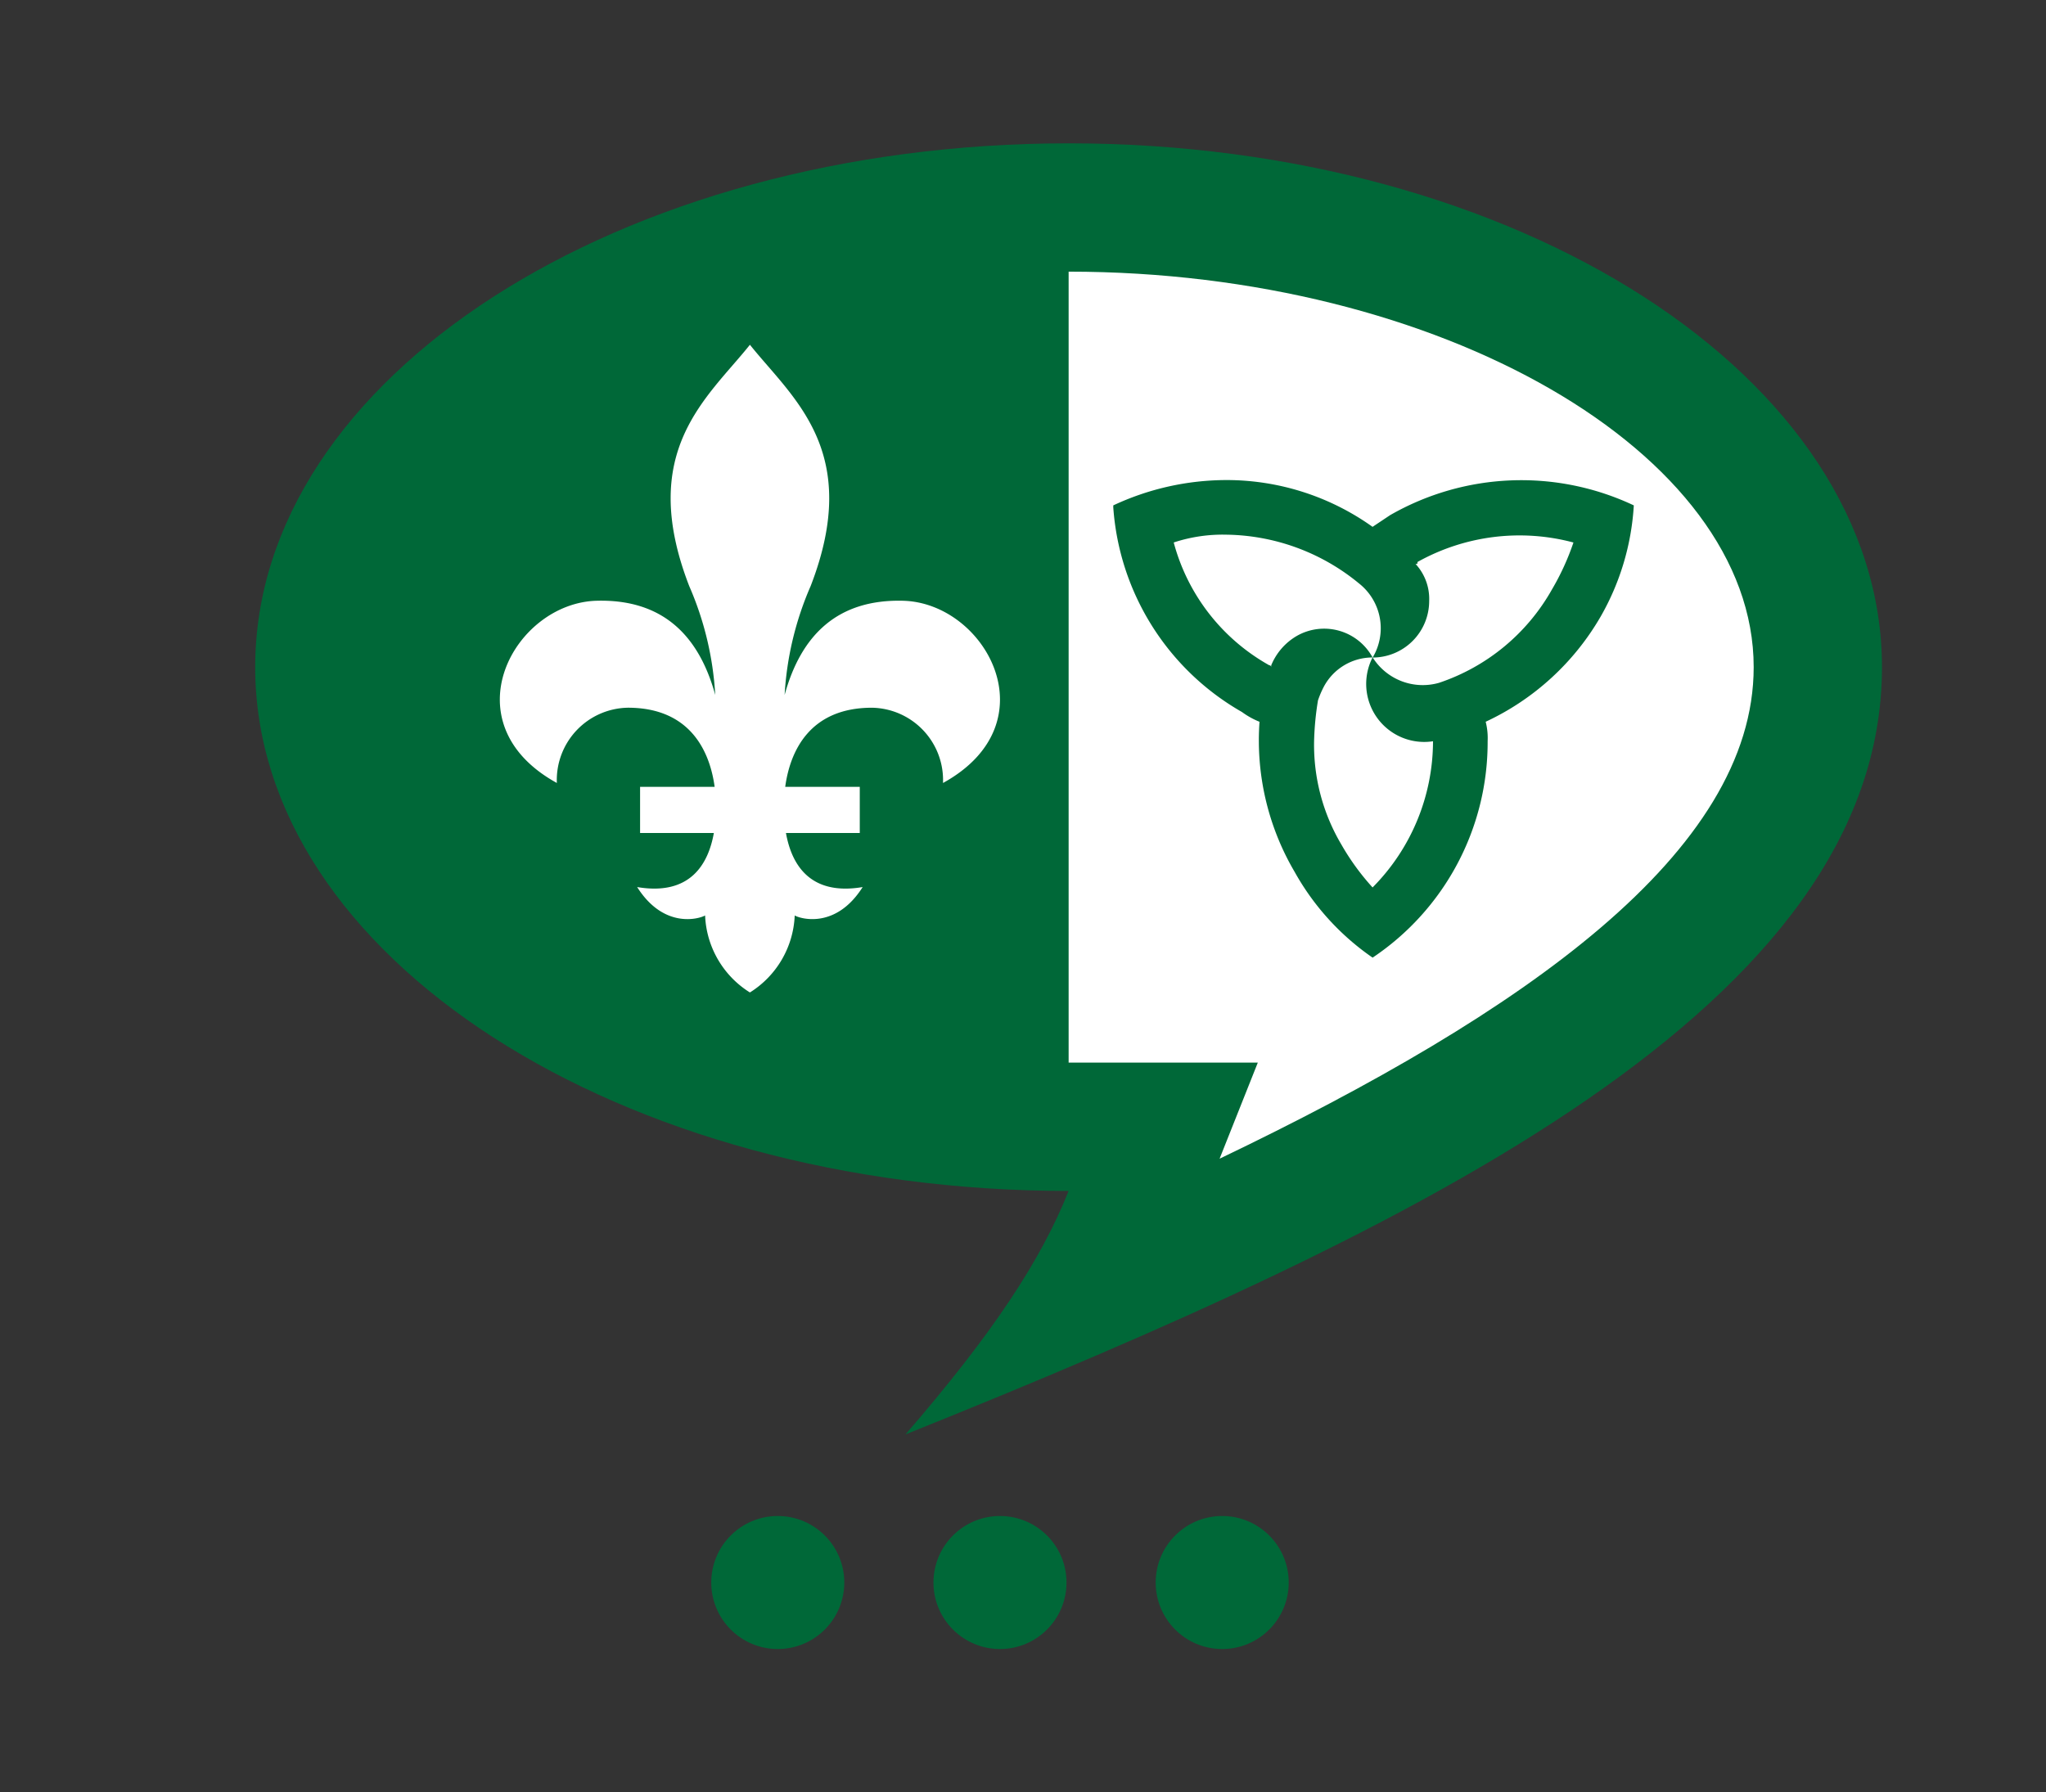
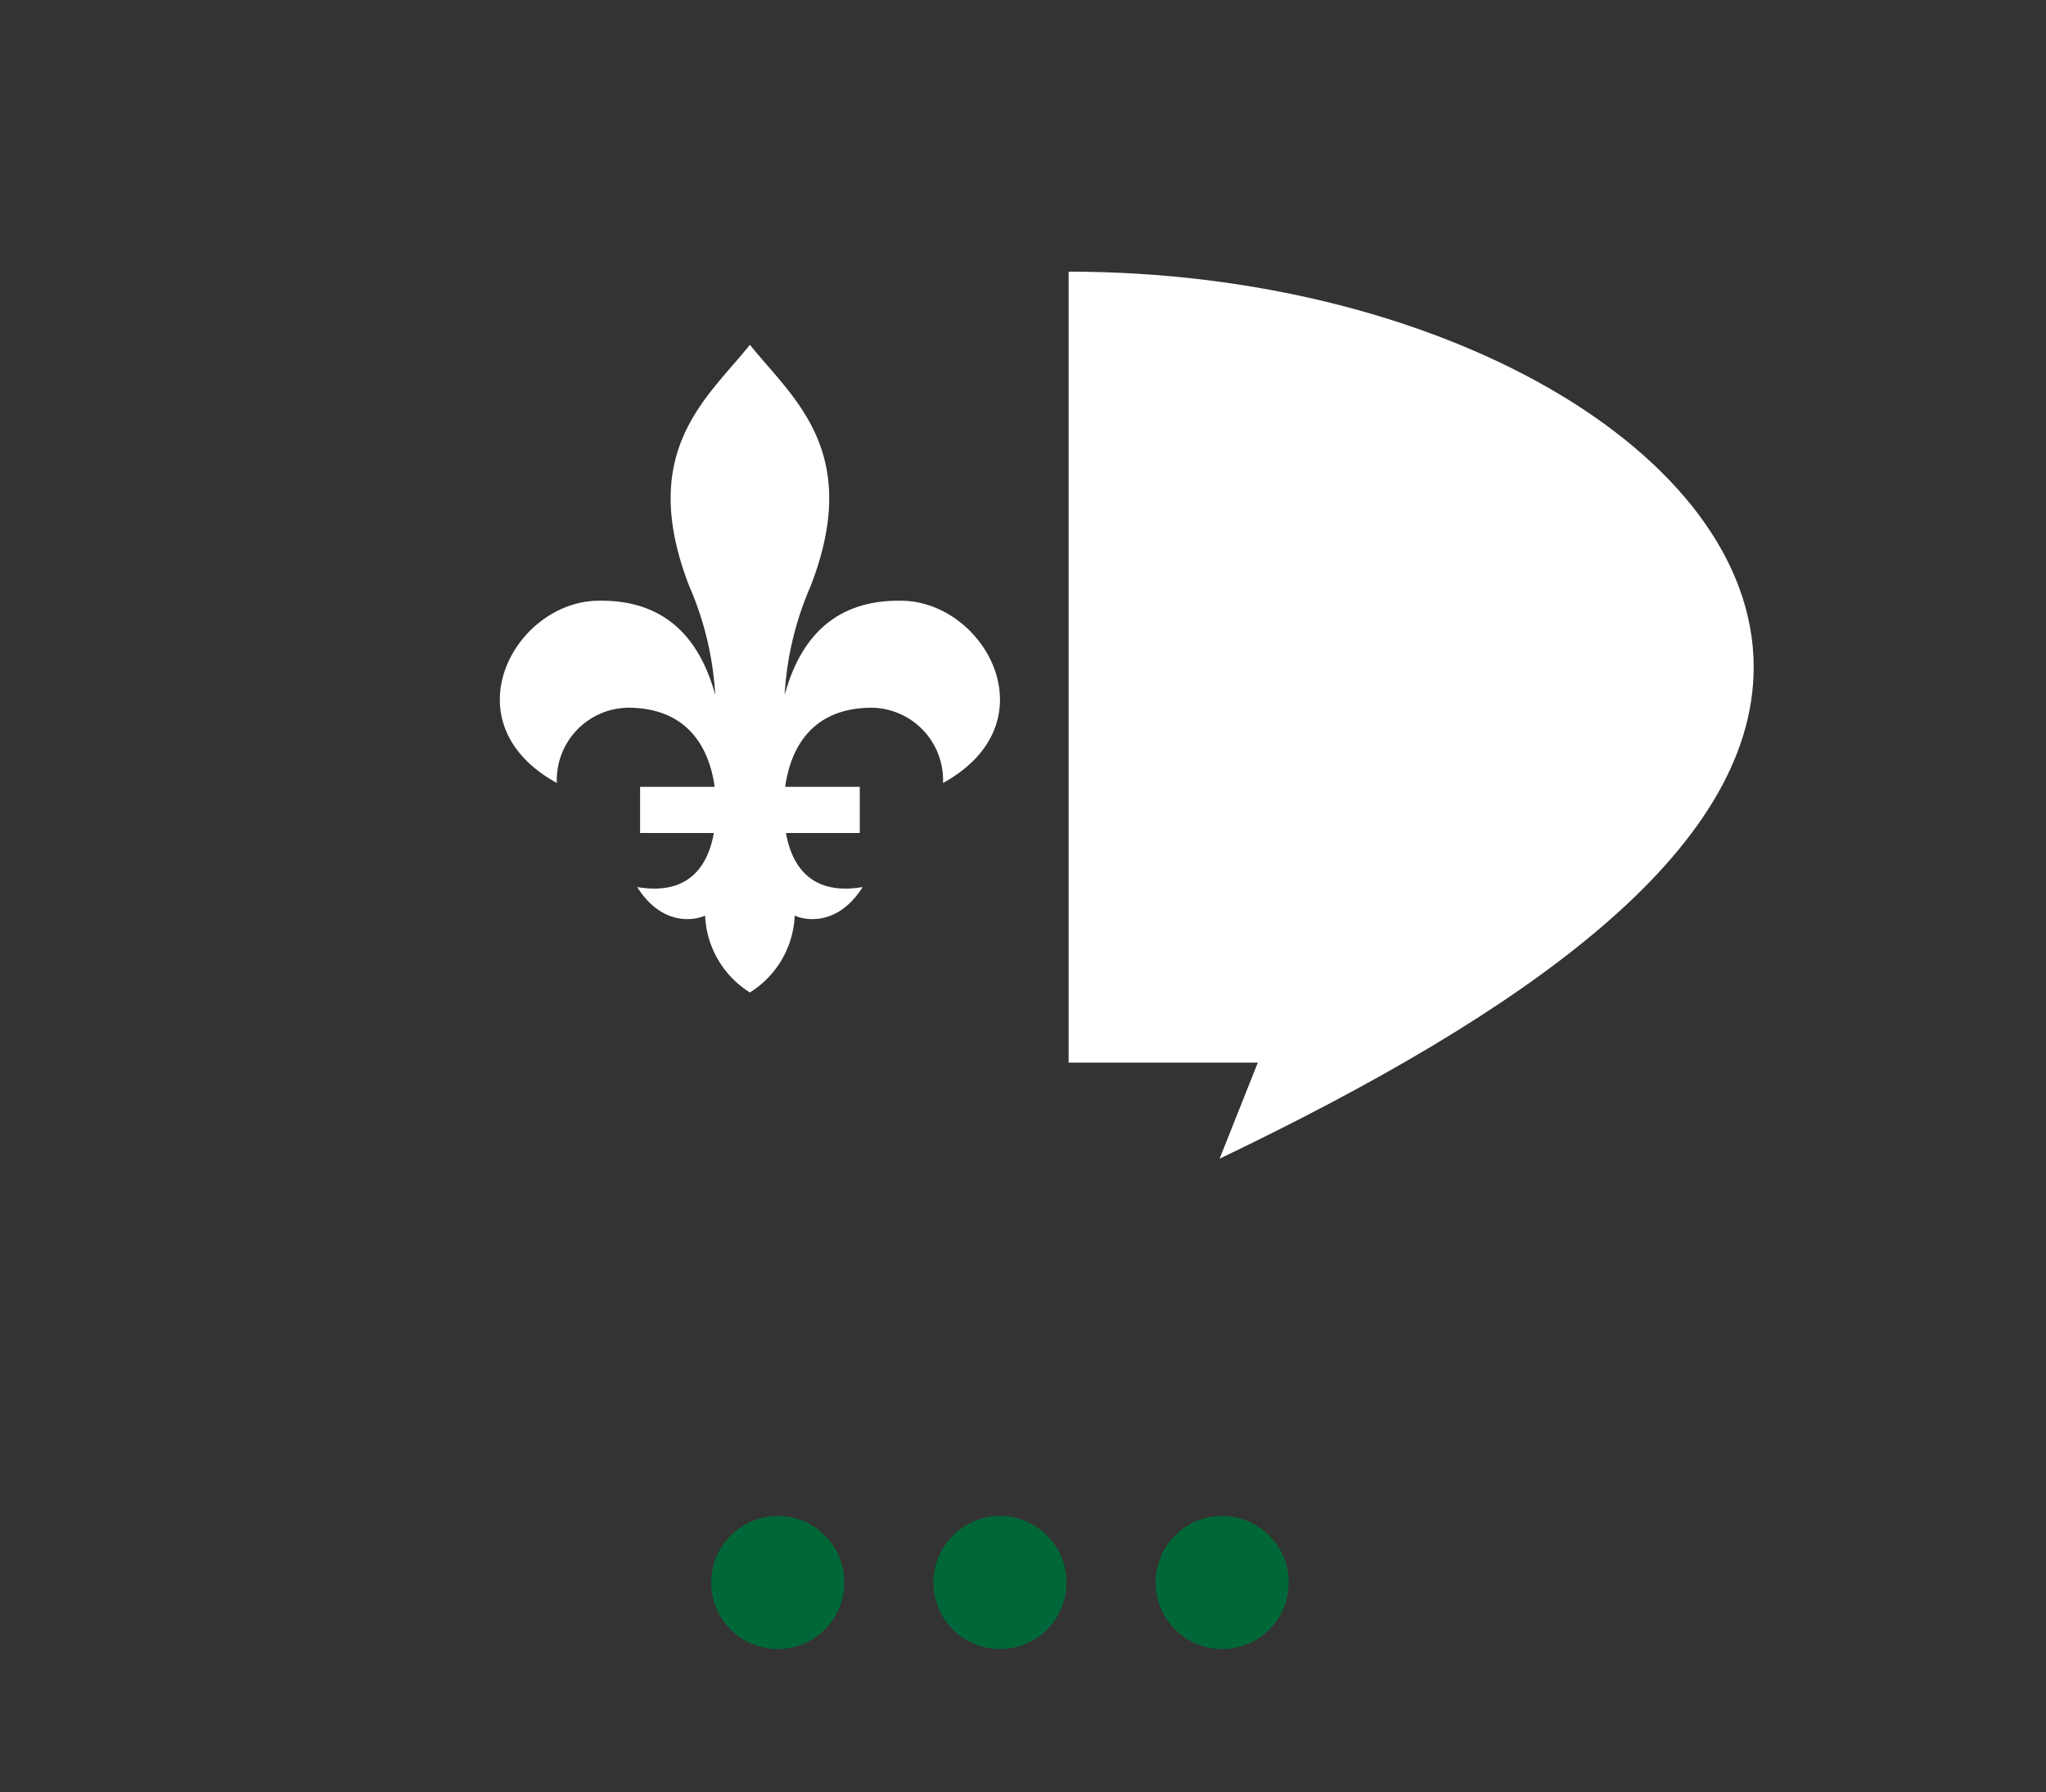
<svg xmlns="http://www.w3.org/2000/svg" id="Layer_1" data-name="Layer 1" viewBox="0 0 143.486 125.719">
  <rect x="0" y="0" width="143.486" height="125.719" fill="#333333" stroke="none" />
  <defs>
    <style>.cls-1,.cls-2{fill:#006838;}.cls-2,.cls-3{fill-rule:evenodd;}.cls-3{fill:#fff;}</style>
  </defs>
  <title>cop_icon</title>
  <circle class="cls-1" cx="54.545" cy="111" r="4.665" />
  <circle class="cls-1" cx="70.129" cy="111" r="4.665" />
  <circle class="cls-1" cx="85.713" cy="111" r="4.665" />
-   <path class="cls-2" d="M74.943,83.534c-31.505,0-57.046-16.449-57.046-36.74s25.539-36.74,57.043-36.74,57.043,16.449,57.043,36.74c0,23.688-32.389,39.318-68.484,53.821C69.62,93.538,73,88.409,74.943,83.534Z" />
  <path class="cls-3" d="M88.21,74.534H74.943c0-7.212,0-48.484,0-55.48,26.042,0,48.043,12.7,48.043,27.74,0,12.967-16.082,24.239-37.456,34.479Z" />
-   <path class="cls-2" d="M96.259,46.115a4.07,4.07,0,0,0,4.238,5.879h0a14.581,14.581,0,0,1-4.238,10.253h0a16.945,16.945,0,0,1-2.187-3.007,13.719,13.719,0,0,1-1.915-7.246,20.394,20.394,0,0,1,.274-2.871h0a6.68,6.68,0,0,1,.409-.957,3.863,3.863,0,0,1,3.418-2.05Zm0,0a3.867,3.867,0,0,0-5.332-1.5,4.257,4.257,0,0,0-1.777,2.051V46.8a.134.134,0,0,0-.137-.137,14.01,14.01,0,0,1-6.7-8.613h0a10.97,10.97,0,0,1,3.692-.547,14.917,14.917,0,0,1,9.3,3.418h0a4,4,0,0,1,.958,5.2,3.967,3.967,0,0,0,3.965-3.965,3.608,3.608,0,0,0-.956-2.6h0c.136,0,.136,0,.136-.137a14.666,14.666,0,0,1,10.938-1.367h0a17.606,17.606,0,0,1-1.5,3.281,14.289,14.289,0,0,1-7.93,6.562h0a4.153,4.153,0,0,1-4.649-1.777Zm7.93,4.511a18.18,18.18,0,0,0,8.067-7.383,17.777,17.777,0,0,0,2.323-7.794h0a18.486,18.486,0,0,0-17.09.684l-1.231.821h0a17.622,17.622,0,0,0-10.254-3.282,18.757,18.757,0,0,0-7.93,1.777v.137A17.974,17.974,0,0,0,87.1,49.943a5.517,5.517,0,0,0,1.23.683h0a18.2,18.2,0,0,0,2.462,10.528,17.869,17.869,0,0,0,5.469,6.016h0a18.18,18.18,0,0,0,8.067-15.177,4.652,4.652,0,0,0-.137-1.368Z" />
  <path class="cls-3" d="M52.591,24.181c3,3.754,7.923,7.457,4.26,16.925a22.245,22.245,0,0,0-1.826,7.639c1.156-4.213,3.722-6.724,8.308-6.607,5.8.149,10.428,8.578,2.8,12.782a5.075,5.075,0,0,0-4.98-5.279c-4.353,0-5.744,3.027-6.086,5.551h5.229v3.234H55.119c.378,2.131,1.62,4.431,5.379,3.794-1.871,2.957-4.344,2.233-4.765,1.993a6.686,6.686,0,0,1-3.142,5.4,6.686,6.686,0,0,1-3.142-5.4c-.422.24-2.894.965-4.765-1.993,3.759.637,5-1.662,5.379-3.794H44.889V55.191h5.229c-.342-2.524-1.733-5.551-6.086-5.551a5.075,5.075,0,0,0-4.98,5.279c-7.631-4.2-3.006-12.634,2.8-12.782,4.587-.117,7.152,2.394,8.308,6.607a22.245,22.245,0,0,0-1.826-7.639c-3.663-9.468,1.26-13.17,4.26-16.925" />
</svg>